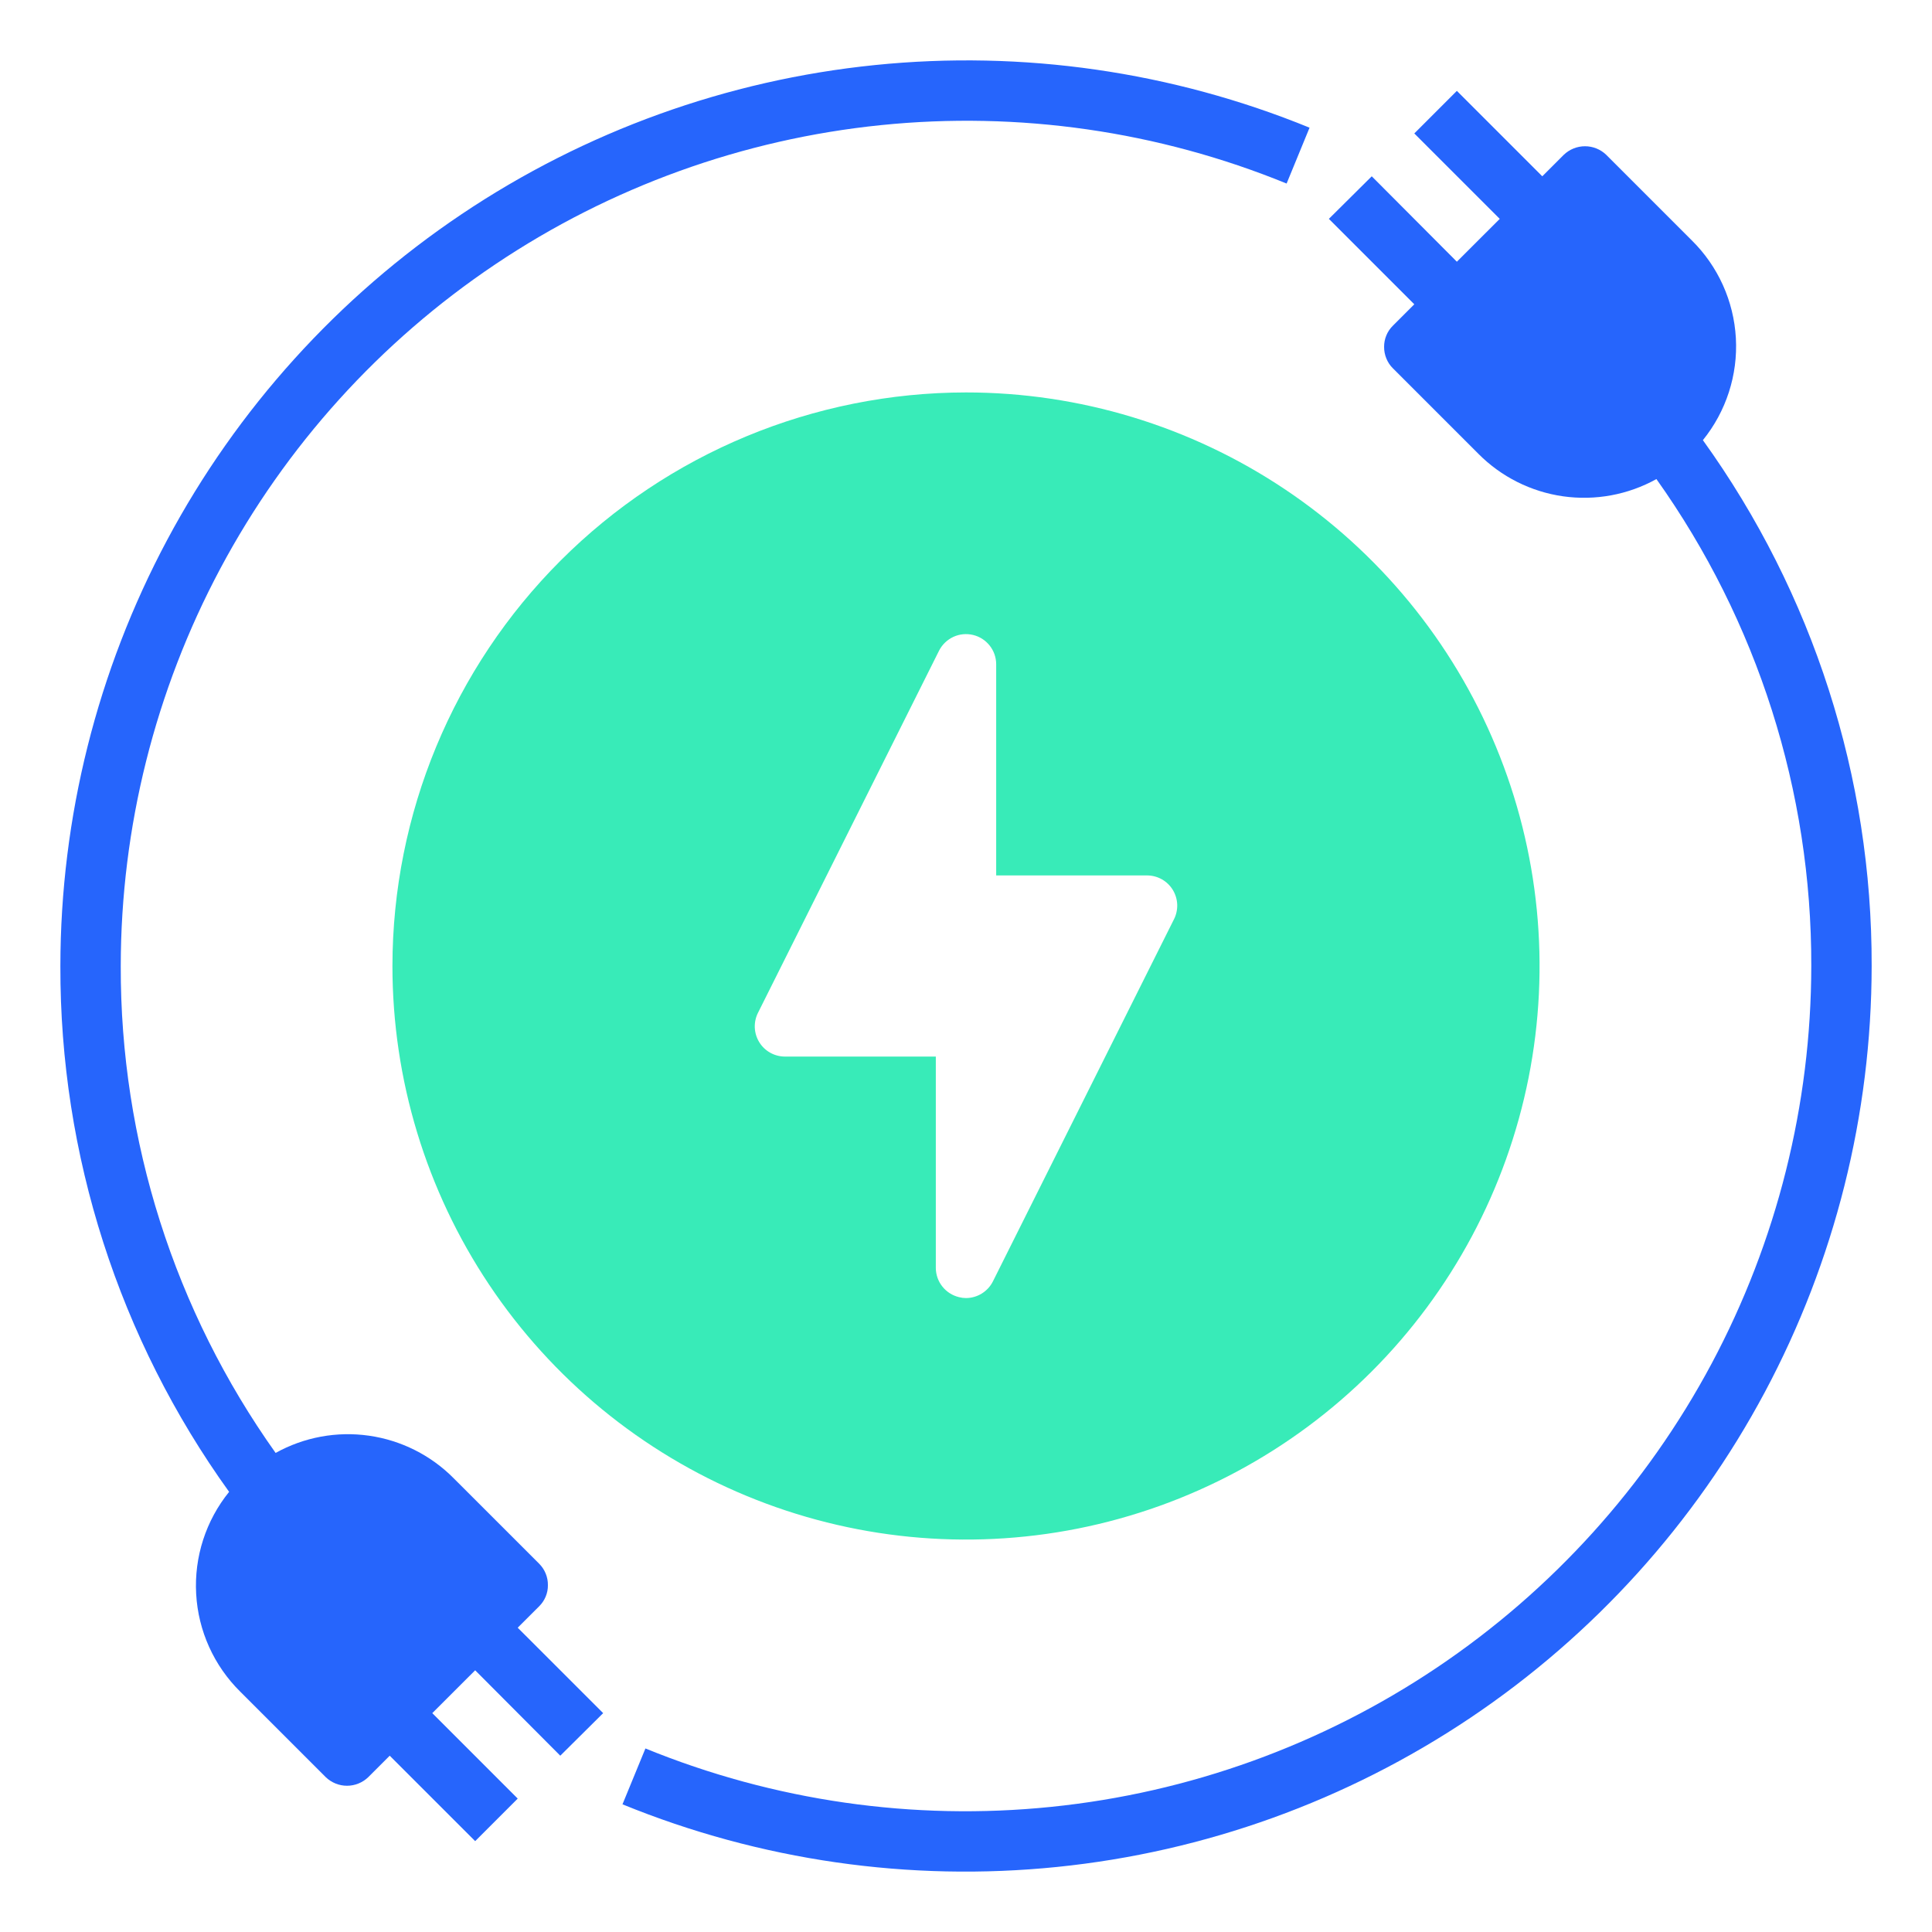
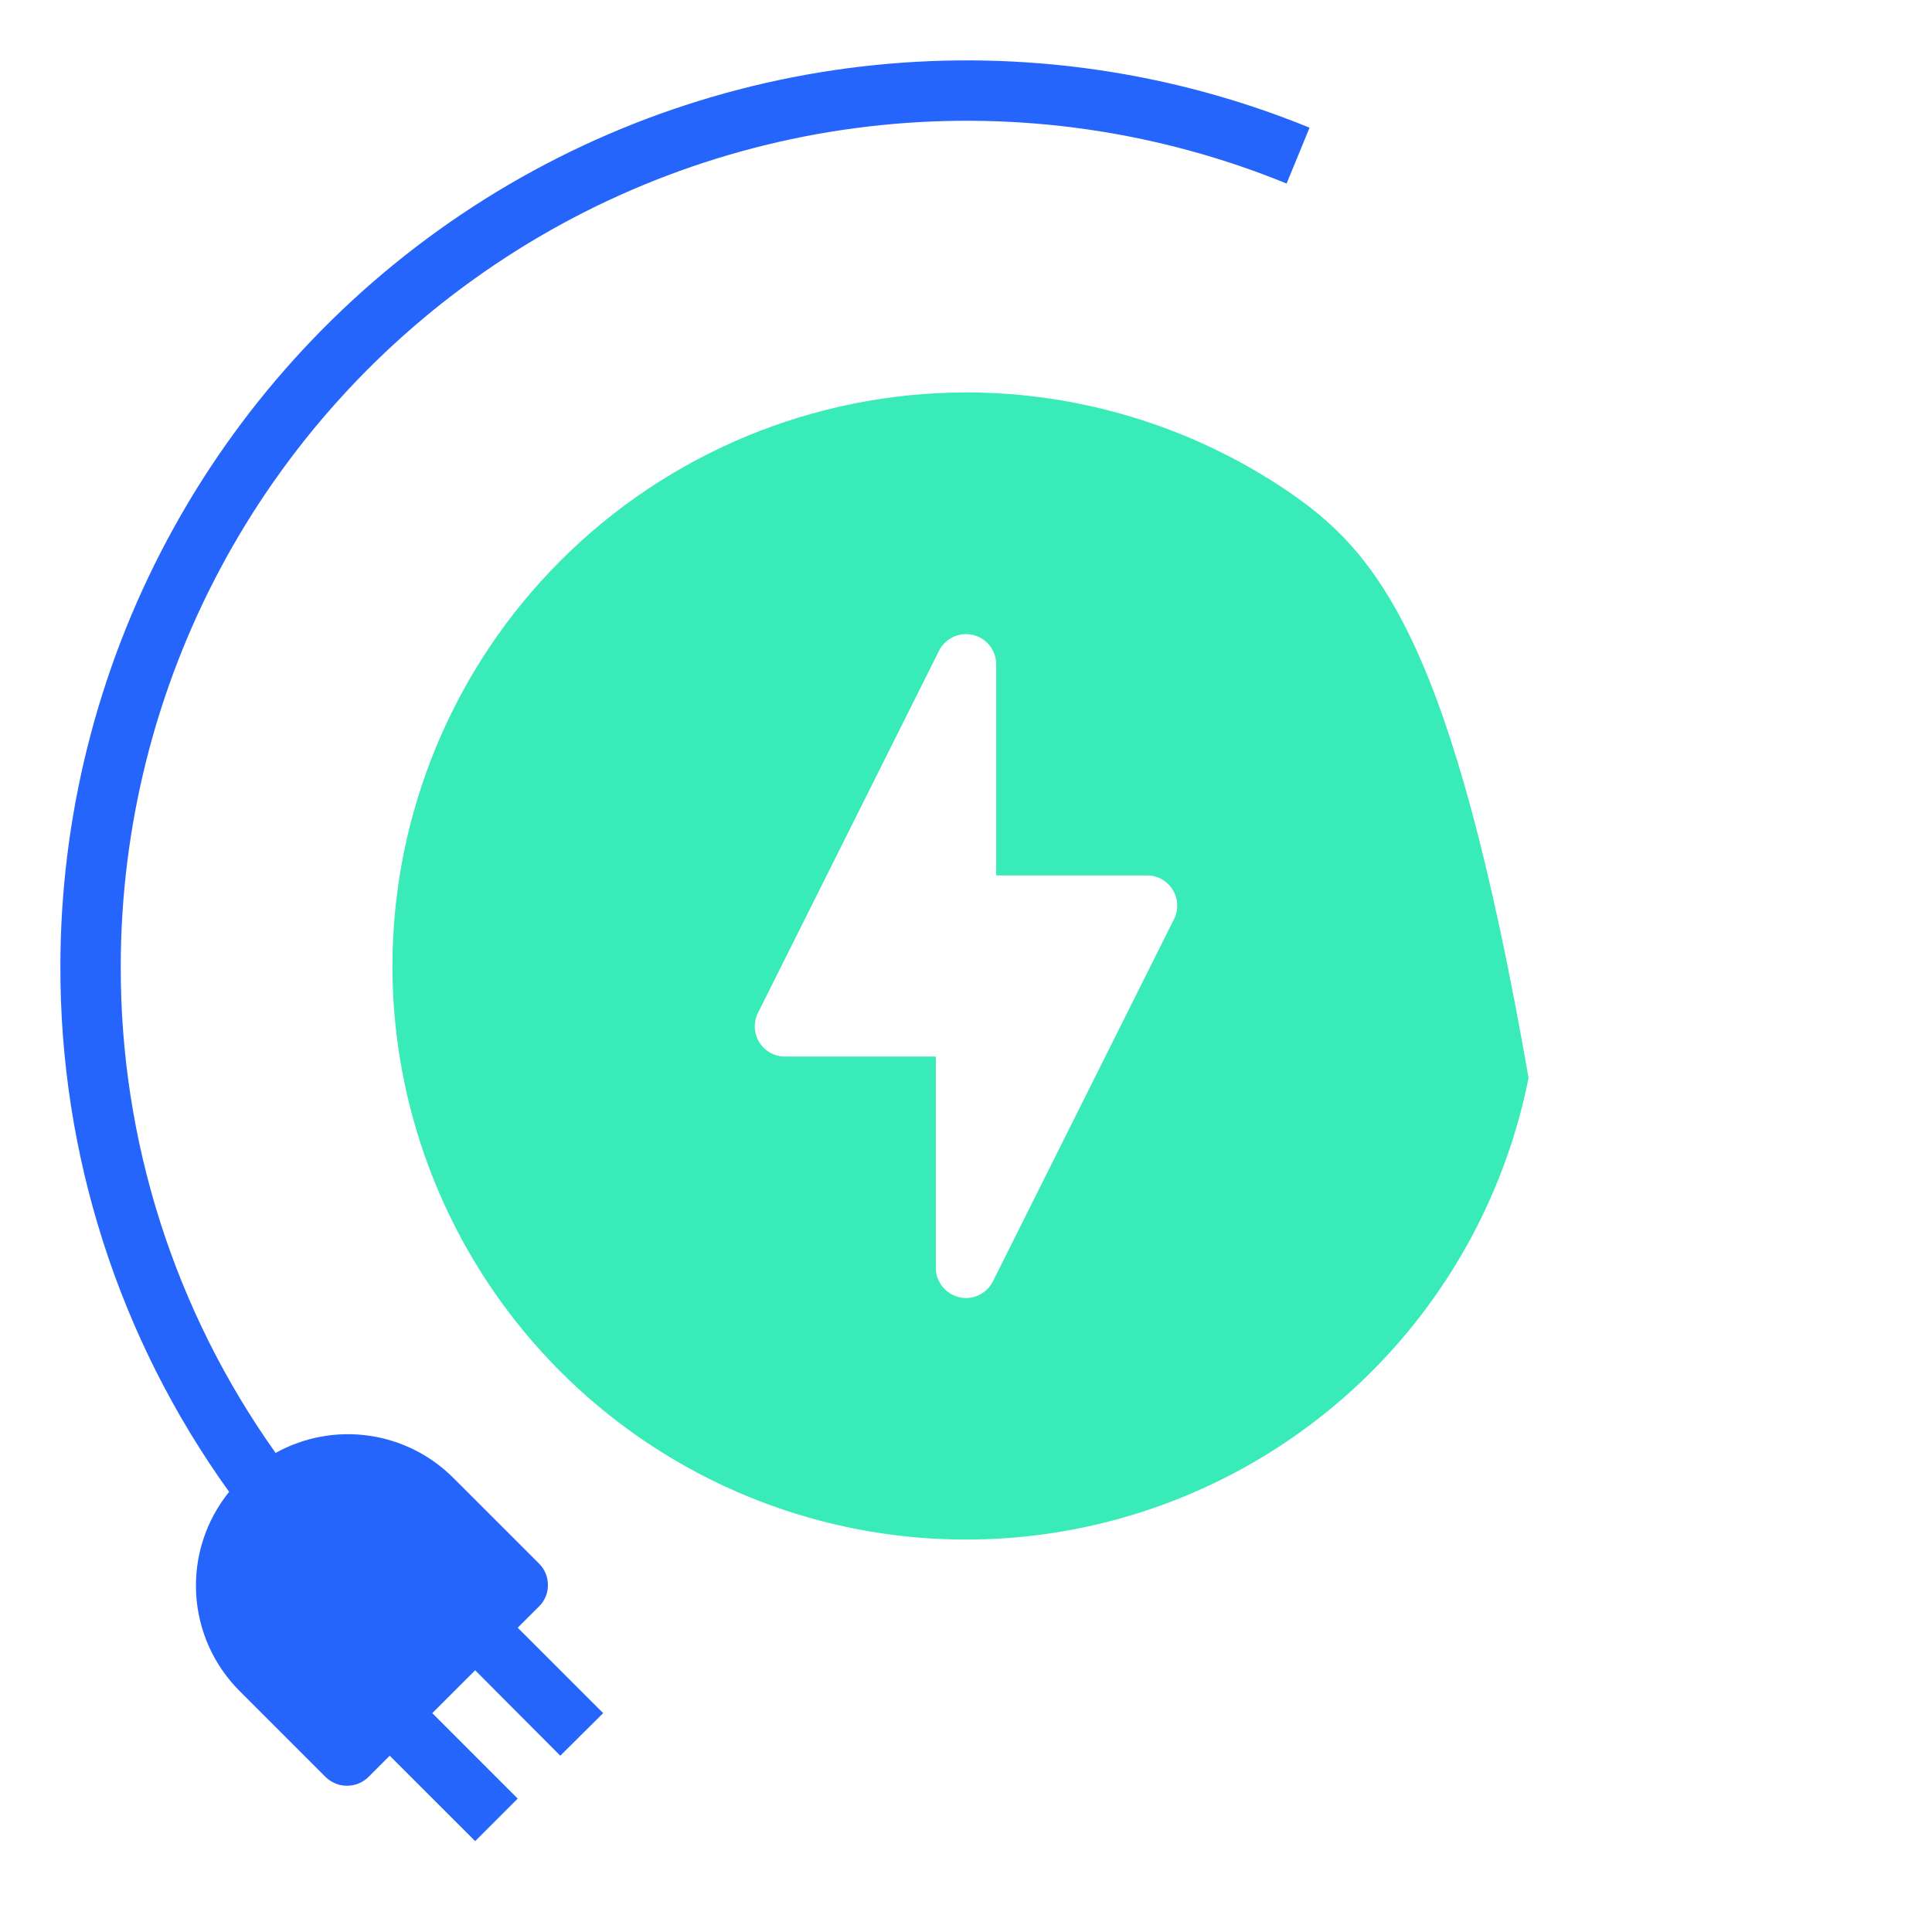
<svg xmlns="http://www.w3.org/2000/svg" width="56" height="56" viewBox="0 0 56 56" fill="none">
-   <path d="M49.359 12.758C50.034 11.924 50.375 10.87 50.315 9.799C50.255 8.728 49.799 7.718 49.035 6.965L46.559 4.489C46.394 4.329 46.173 4.239 45.942 4.239C45.712 4.239 45.491 4.329 45.325 4.489L44.704 5.11L42.228 2.634L40.994 3.868L43.471 6.344L42.228 7.586L39.761 5.11L38.518 6.344L40.994 8.82L40.373 9.441C40.292 9.521 40.227 9.616 40.184 9.722C40.14 9.827 40.118 9.94 40.119 10.054C40.118 10.169 40.14 10.283 40.184 10.39C40.227 10.497 40.291 10.594 40.373 10.675L42.849 13.151C43.512 13.82 44.375 14.253 45.307 14.386C46.239 14.518 47.189 14.343 48.012 13.886C50.944 18.007 52.513 22.942 52.501 28C52.497 32.02 51.505 35.978 49.612 39.525C47.718 43.072 44.982 46.099 41.644 48.339C38.306 50.58 34.468 51.965 30.468 52.373C26.469 52.782 22.43 52.2 18.708 50.68L18.043 52.299C22.031 53.928 26.358 54.551 30.644 54.114C34.929 53.678 39.041 52.193 42.618 49.793C46.195 47.392 49.127 44.149 51.156 40.349C53.184 36.549 54.247 32.308 54.251 28C54.265 22.531 52.553 17.197 49.359 12.758Z" fill="#2665FC" />
-   <path d="M11.375 28C11.375 31.288 12.35 34.502 14.177 37.236C16.004 39.97 18.6 42.101 21.638 43.359C24.676 44.618 28.018 44.947 31.243 44.306C34.468 43.664 37.431 42.081 39.756 39.756C42.081 37.431 43.664 34.468 44.306 31.243C44.947 28.018 44.618 24.676 43.359 21.638C42.101 18.6 39.97 16.004 37.236 14.177C34.502 12.35 31.288 11.375 28 11.375C23.592 11.379 19.366 13.132 16.249 16.249C13.132 19.366 11.379 23.592 11.375 28ZM28.875 19.25V25.375H33.25C33.399 25.375 33.546 25.414 33.676 25.487C33.806 25.56 33.915 25.665 33.993 25.792C34.071 25.919 34.115 26.064 34.122 26.213C34.128 26.362 34.096 26.511 34.029 26.644L28.779 37.144C28.706 37.288 28.595 37.409 28.457 37.494C28.32 37.579 28.162 37.624 28 37.625C27.932 37.625 27.864 37.616 27.799 37.599C27.607 37.553 27.437 37.445 27.315 37.291C27.192 37.137 27.126 36.947 27.125 36.75V30.625H22.75C22.601 30.625 22.454 30.586 22.324 30.513C22.194 30.44 22.085 30.335 22.007 30.208C21.929 30.081 21.885 29.936 21.878 29.787C21.872 29.638 21.904 29.489 21.971 29.356L27.221 18.856C27.311 18.682 27.456 18.543 27.634 18.46C27.812 18.378 28.012 18.359 28.203 18.404C28.393 18.449 28.563 18.557 28.685 18.711C28.807 18.864 28.874 19.054 28.875 19.25Z" fill="#38EBB8" />
+   <path d="M11.375 28C11.375 31.288 12.35 34.502 14.177 37.236C16.004 39.97 18.6 42.101 21.638 43.359C24.676 44.618 28.018 44.947 31.243 44.306C34.468 43.664 37.431 42.081 39.756 39.756C42.081 37.431 43.664 34.468 44.306 31.243C42.101 18.6 39.97 16.004 37.236 14.177C34.502 12.35 31.288 11.375 28 11.375C23.592 11.379 19.366 13.132 16.249 16.249C13.132 19.366 11.379 23.592 11.375 28ZM28.875 19.25V25.375H33.25C33.399 25.375 33.546 25.414 33.676 25.487C33.806 25.56 33.915 25.665 33.993 25.792C34.071 25.919 34.115 26.064 34.122 26.213C34.128 26.362 34.096 26.511 34.029 26.644L28.779 37.144C28.706 37.288 28.595 37.409 28.457 37.494C28.32 37.579 28.162 37.624 28 37.625C27.932 37.625 27.864 37.616 27.799 37.599C27.607 37.553 27.437 37.445 27.315 37.291C27.192 37.137 27.126 36.947 27.125 36.75V30.625H22.75C22.601 30.625 22.454 30.586 22.324 30.513C22.194 30.44 22.085 30.335 22.007 30.208C21.929 30.081 21.885 29.936 21.878 29.787C21.872 29.638 21.904 29.489 21.971 29.356L27.221 18.856C27.311 18.682 27.456 18.543 27.634 18.46C27.812 18.378 28.012 18.359 28.203 18.404C28.393 18.449 28.563 18.557 28.685 18.711C28.807 18.864 28.874 19.054 28.875 19.25Z" fill="#38EBB8" />
  <path d="M15.628 46.559C15.709 46.479 15.773 46.384 15.817 46.278C15.861 46.173 15.883 46.06 15.881 45.946C15.883 45.831 15.861 45.717 15.817 45.61C15.774 45.503 15.709 45.406 15.628 45.325L13.151 42.849C12.489 42.18 11.625 41.747 10.694 41.614C9.762 41.481 8.812 41.657 7.989 42.114C5.057 37.993 3.487 33.058 3.5 28C3.504 23.98 4.496 20.022 6.389 16.475C8.282 12.928 11.018 9.901 14.357 7.661C17.695 5.42 21.533 4.035 25.532 3.627C29.532 3.219 33.571 3.8 37.293 5.32L37.958 3.701C33.97 2.072 29.642 1.449 25.357 1.886C21.071 2.322 16.959 3.807 13.382 6.207C9.805 8.608 6.873 11.851 4.845 15.651C2.817 19.451 1.754 23.692 1.75 28C1.736 33.469 3.447 38.803 6.641 43.242C5.966 44.076 5.626 45.13 5.686 46.201C5.745 47.272 6.202 48.282 6.965 49.035L9.441 51.511C9.607 51.671 9.828 51.761 10.058 51.761C10.288 51.761 10.51 51.671 10.675 51.511L11.296 50.89L13.773 53.366L15.006 52.133L12.53 49.656L13.773 48.414L16.24 50.89L17.483 49.656L15.006 47.18L15.628 46.559Z" fill="#2665FC" />
</svg>